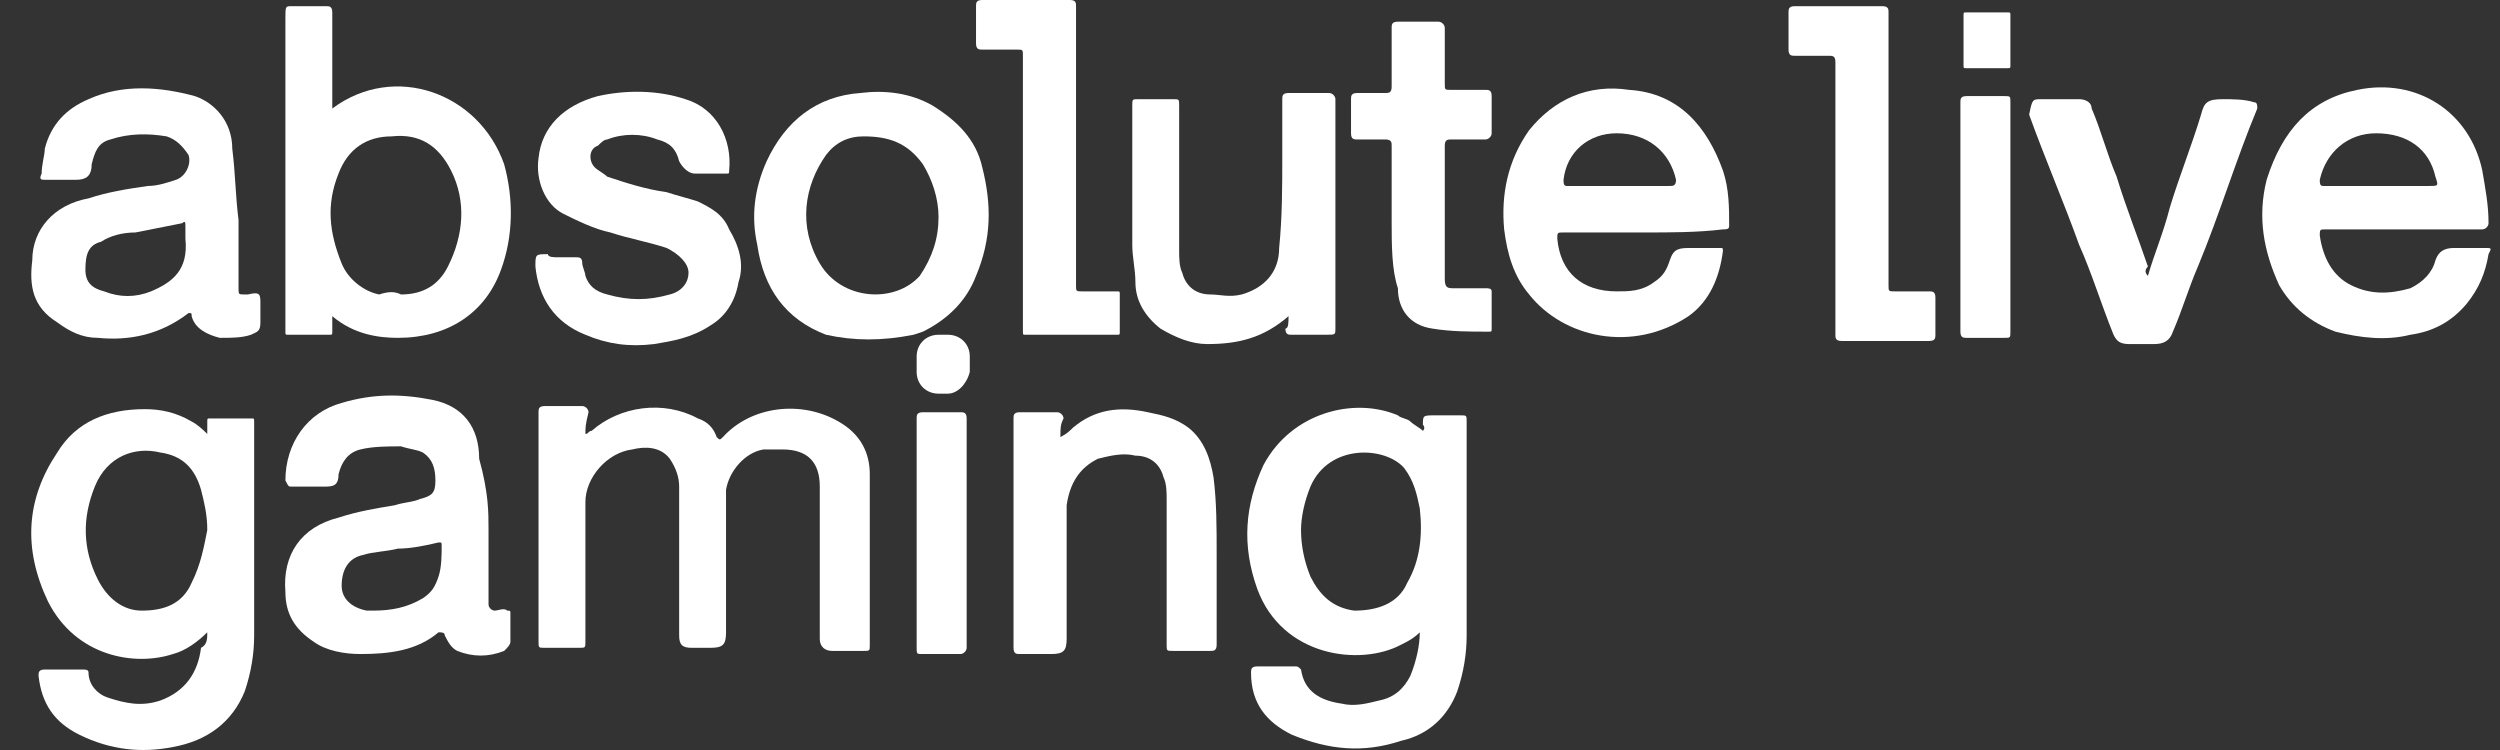
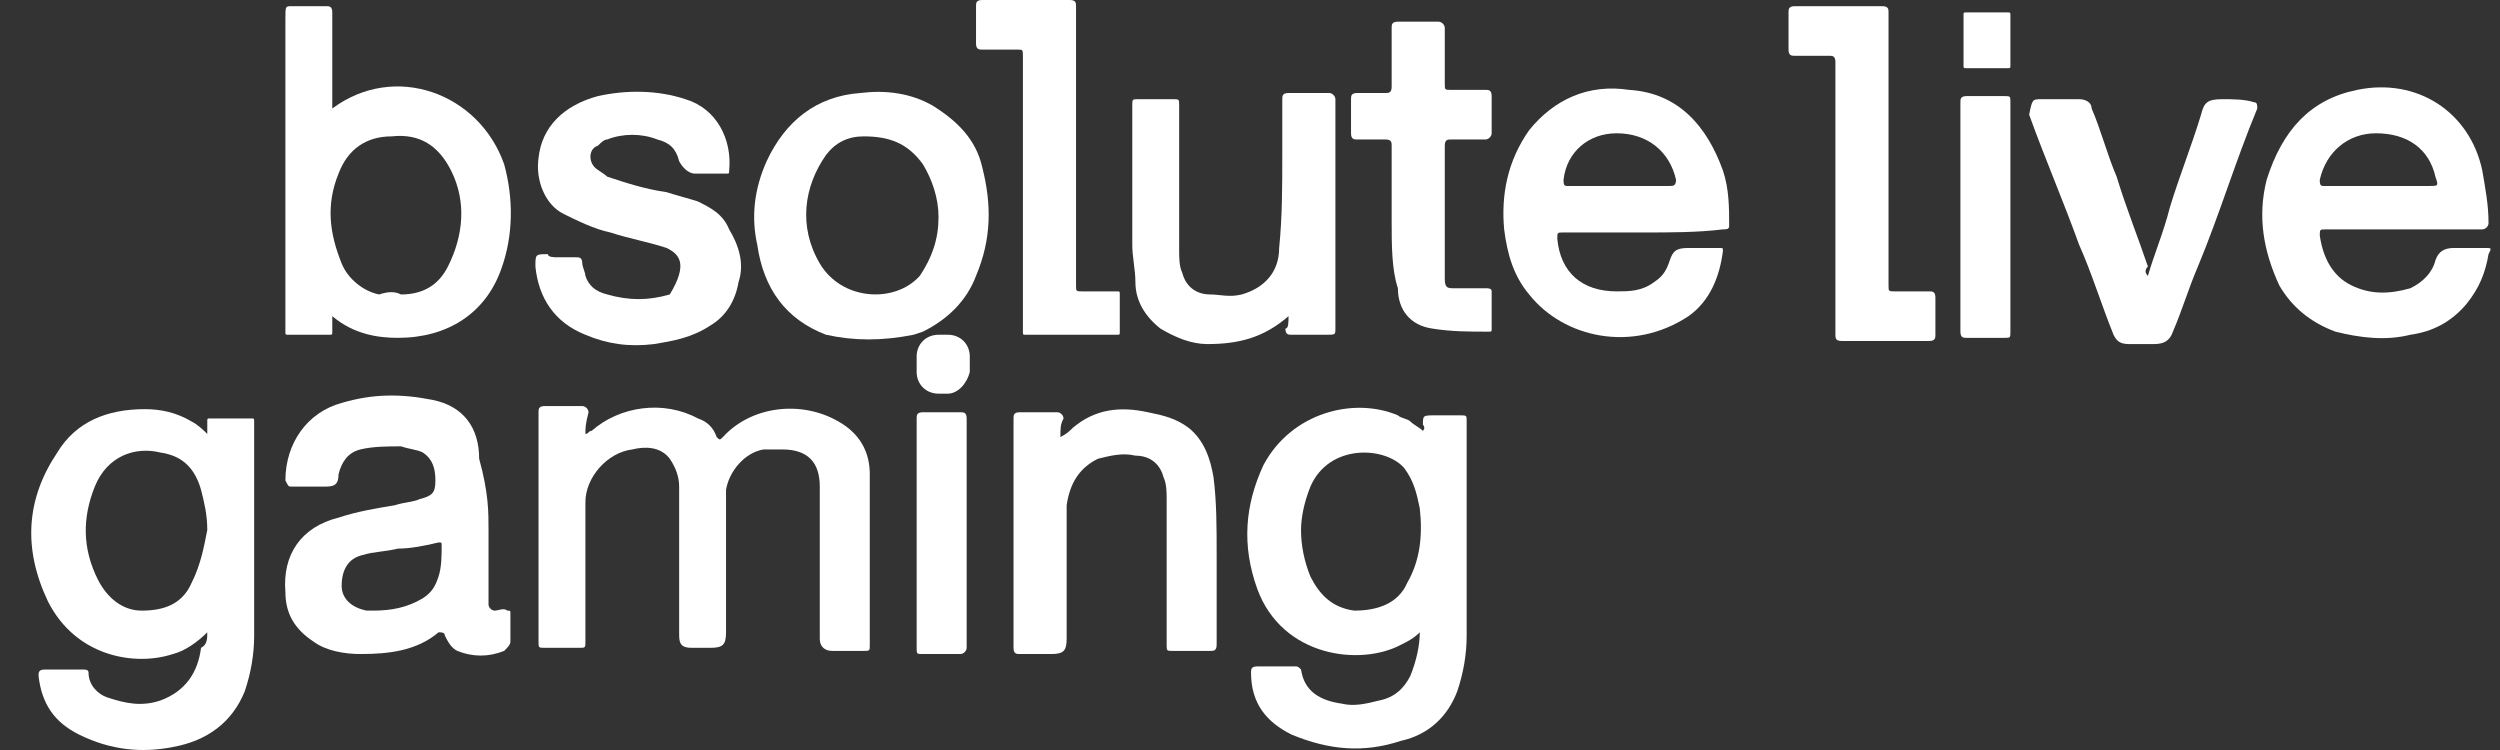
<svg xmlns="http://www.w3.org/2000/svg" width="80" height="24" viewBox="0 0 80 24" fill="none">
  <rect x="0" y="0" width="80" height="24" fill="#333333" stroke="none" />
  <path d="M6.633 20.234C6.333 20.532 5.933 20.829 5.533 20.929C4.333 21.325 2.433 21.028 1.533 19.242C0.733 17.556 0.833 15.969 1.833 14.481C2.433 13.489 3.433 13.093 4.633 13.093C5.133 13.093 5.633 13.192 6.133 13.489C6.333 13.589 6.533 13.787 6.633 13.886C6.633 13.688 6.633 13.589 6.633 13.489C6.633 13.39 6.633 13.39 6.733 13.39C7.133 13.39 7.533 13.39 8.033 13.39C8.133 13.39 8.133 13.39 8.133 13.489V13.589C8.133 15.87 8.133 18.052 8.133 20.334C8.133 20.929 8.033 21.524 7.833 22.119C7.433 23.111 6.633 23.706 5.533 23.904C4.533 24.103 3.533 24.003 2.533 23.508C1.733 23.111 1.333 22.516 1.233 21.623C1.233 21.524 1.233 21.424 1.433 21.424C1.833 21.424 2.233 21.424 2.633 21.424C2.733 21.424 2.833 21.424 2.833 21.524C2.833 21.921 3.133 22.218 3.433 22.317C4.033 22.516 4.533 22.615 5.133 22.416C5.933 22.119 6.333 21.524 6.433 20.73C6.633 20.631 6.633 20.433 6.633 20.234ZM6.633 16.961C6.633 16.465 6.533 16.068 6.433 15.672C6.233 14.977 5.833 14.581 5.133 14.481C4.333 14.283 3.433 14.581 3.033 15.572C2.633 16.564 2.633 17.556 3.133 18.548C3.433 19.143 3.933 19.54 4.533 19.54C5.233 19.54 5.833 19.342 6.133 18.647C6.433 18.052 6.533 17.457 6.633 16.961Z" fill="white" />
  <path d="M18.733 13.886C18.833 13.886 18.833 13.787 18.933 13.787C19.833 12.994 21.233 12.795 22.333 13.39C22.633 13.489 22.833 13.688 22.933 13.986C23.033 14.085 23.033 14.085 23.133 13.986C24.033 12.994 25.633 12.795 26.833 13.489C27.533 13.886 27.833 14.481 27.833 15.176C27.833 15.374 27.833 15.572 27.833 15.672C27.833 17.358 27.833 18.945 27.833 20.631C27.833 20.829 27.833 20.829 27.633 20.829C27.333 20.829 26.933 20.829 26.633 20.829C26.433 20.829 26.233 20.73 26.233 20.433C26.233 20.334 26.233 20.334 26.233 20.234C26.233 18.647 26.233 17.16 26.233 15.572C26.233 14.779 25.833 14.382 25.033 14.382C24.833 14.382 24.633 14.382 24.433 14.382C23.833 14.481 23.333 15.076 23.233 15.672C23.233 15.87 23.233 16.068 23.233 16.168C23.233 17.556 23.233 18.846 23.233 20.234C23.233 20.631 23.133 20.73 22.733 20.73C22.533 20.73 22.333 20.73 22.133 20.73C21.833 20.73 21.733 20.631 21.733 20.334C21.733 19.639 21.733 18.846 21.733 18.151C21.733 17.259 21.733 16.465 21.733 15.572C21.733 15.275 21.633 14.977 21.433 14.68C21.133 14.283 20.633 14.283 20.233 14.382C19.433 14.481 18.733 15.275 18.733 16.068C18.733 17.556 18.733 19.044 18.733 20.532C18.733 20.73 18.733 20.73 18.533 20.73C18.133 20.73 17.733 20.73 17.433 20.73C17.233 20.73 17.233 20.73 17.233 20.532C17.233 18.548 17.233 16.564 17.233 14.481C17.233 14.085 17.233 13.589 17.233 13.192C17.233 13.093 17.233 12.994 17.433 12.994C17.833 12.994 18.233 12.994 18.633 12.994C18.733 12.994 18.833 13.093 18.833 13.192C18.733 13.589 18.733 13.688 18.733 13.886Z" fill="white" />
  <path d="M45.433 20.234C45.233 20.433 45.033 20.532 44.833 20.631C43.533 21.325 41.033 21.028 40.233 18.846C39.733 17.457 39.833 16.168 40.433 14.878C41.333 13.192 43.333 12.696 44.733 13.291C44.833 13.39 45.033 13.39 45.133 13.489C45.233 13.589 45.433 13.688 45.533 13.787C45.633 13.688 45.533 13.589 45.533 13.589C45.533 13.291 45.533 13.291 45.933 13.291C46.233 13.291 46.433 13.291 46.733 13.291C46.933 13.291 46.933 13.291 46.933 13.489C46.933 14.977 46.933 16.366 46.933 17.854C46.933 18.647 46.933 19.54 46.933 20.334C46.933 20.929 46.833 21.524 46.633 22.119C46.333 22.912 45.733 23.508 44.833 23.706C43.633 24.103 42.533 24.003 41.333 23.508C40.533 23.111 40.033 22.516 40.033 21.524C40.033 21.424 40.033 21.325 40.233 21.325C40.633 21.325 41.033 21.325 41.433 21.325C41.533 21.325 41.533 21.325 41.633 21.424C41.733 22.119 42.233 22.416 42.933 22.516C43.333 22.615 43.733 22.516 44.133 22.416C44.633 22.317 44.933 22.02 45.133 21.623C45.333 21.127 45.433 20.631 45.433 20.234ZM41.633 16.961C41.633 17.457 41.733 17.953 41.933 18.449C42.233 19.044 42.633 19.441 43.333 19.54C44.033 19.54 44.733 19.342 45.033 18.647C45.433 17.953 45.533 17.16 45.433 16.267C45.333 15.771 45.233 15.374 44.933 14.977C44.333 14.283 42.533 14.184 41.933 15.572C41.733 16.068 41.633 16.564 41.633 16.961Z" fill="white" />
  <path d="M10.633 10.117C10.633 10.316 10.633 10.415 10.633 10.613C10.633 10.712 10.633 10.712 10.533 10.712C10.133 10.712 9.633 10.712 9.233 10.712C9.133 10.712 9.133 10.712 9.133 10.613V10.514C9.133 7.241 9.133 3.868 9.133 0.595C9.133 0.198 9.133 0.198 9.333 0.198C9.733 0.198 10.133 0.198 10.433 0.198C10.533 0.198 10.633 0.198 10.633 0.397C10.633 1.389 10.633 2.281 10.633 3.273C10.633 3.372 10.633 3.372 10.633 3.472C12.633 1.984 15.333 2.976 16.133 5.257C16.433 6.348 16.433 7.538 16.033 8.629C15.533 10.018 14.333 10.811 12.733 10.811C12.133 10.811 11.333 10.712 10.633 10.117C10.733 10.117 10.733 10.117 10.633 10.117ZM12.833 9.423C13.533 9.423 14.033 9.125 14.333 8.53C14.833 7.538 14.933 6.447 14.433 5.455C14.033 4.662 13.433 4.265 12.533 4.364C11.733 4.364 11.133 4.761 10.833 5.555C10.433 6.546 10.533 7.439 10.933 8.431C11.133 8.927 11.633 9.324 12.133 9.423C12.433 9.324 12.633 9.324 12.833 9.423Z" fill="white" />
  <path d="M15.633 16.961C15.633 17.556 15.633 18.151 15.633 18.747C15.633 18.945 15.633 19.143 15.633 19.342C15.633 19.441 15.733 19.54 15.833 19.54C15.933 19.54 16.133 19.441 16.233 19.54C16.333 19.54 16.333 19.54 16.333 19.639C16.333 19.937 16.333 20.234 16.333 20.532C16.333 20.631 16.233 20.73 16.133 20.829C15.633 21.028 15.133 21.028 14.633 20.829C14.433 20.73 14.333 20.532 14.233 20.334C14.233 20.234 14.133 20.234 14.033 20.234C13.333 20.829 12.433 20.929 11.533 20.929C11.033 20.929 10.433 20.829 10.033 20.532C9.433 20.135 9.133 19.639 9.133 18.945C9.033 17.755 9.633 16.862 10.833 16.564C11.433 16.366 12.033 16.267 12.633 16.168C12.933 16.068 13.233 16.068 13.433 15.969C13.833 15.87 13.933 15.771 13.933 15.374C13.933 14.977 13.833 14.68 13.533 14.481C13.333 14.382 13.133 14.382 12.833 14.283C12.433 14.283 11.933 14.283 11.533 14.382C11.133 14.481 10.933 14.779 10.833 15.176C10.833 15.572 10.633 15.572 10.333 15.572C10.033 15.572 9.733 15.572 9.333 15.572C9.233 15.572 9.233 15.572 9.133 15.374C9.133 14.184 9.833 13.192 10.933 12.894C11.933 12.597 12.833 12.597 13.833 12.795C14.833 12.994 15.333 13.688 15.333 14.68C15.633 15.771 15.633 16.366 15.633 16.961ZM11.933 19.54C12.533 19.54 13.033 19.441 13.533 19.143C13.833 18.945 13.933 18.747 14.033 18.449C14.133 18.151 14.133 17.755 14.133 17.457C14.133 17.358 14.133 17.358 14.033 17.358C13.633 17.457 13.133 17.556 12.733 17.556C12.333 17.655 11.933 17.655 11.633 17.755C11.133 17.854 10.933 18.25 10.933 18.747C10.933 19.143 11.233 19.441 11.733 19.54C11.733 19.54 11.833 19.54 11.933 19.54Z" fill="white" />
-   <path d="M7.633 7.042C7.633 7.737 7.633 8.431 7.633 9.224C7.633 9.423 7.633 9.423 7.833 9.423C7.833 9.423 7.833 9.423 7.933 9.423C8.333 9.324 8.333 9.423 8.333 9.72C8.333 9.919 8.333 10.117 8.333 10.316C8.333 10.613 8.233 10.613 8.033 10.712C7.733 10.811 7.433 10.811 7.033 10.811C6.633 10.712 6.233 10.514 6.133 10.117C6.133 10.018 6.133 10.018 6.033 10.018C5.133 10.712 4.133 10.911 3.133 10.811C2.633 10.811 2.233 10.613 1.833 10.316C1.033 9.82 0.933 9.125 1.033 8.332C1.033 7.34 1.733 6.546 2.833 6.348C3.433 6.15 4.033 6.05 4.733 5.951C5.033 5.951 5.333 5.852 5.633 5.753C5.933 5.654 6.133 5.257 6.033 4.959C5.833 4.662 5.633 4.463 5.333 4.364C4.733 4.265 4.133 4.265 3.533 4.463C3.133 4.563 3.033 4.86 2.933 5.257C2.933 5.654 2.733 5.753 2.433 5.753C2.133 5.753 1.733 5.753 1.433 5.753C1.333 5.753 1.233 5.753 1.333 5.555C1.333 5.257 1.433 4.959 1.433 4.761C1.633 3.967 2.133 3.472 2.833 3.174C3.933 2.678 5.133 2.777 6.233 3.075C6.833 3.273 7.433 3.868 7.433 4.761C7.533 5.555 7.533 6.249 7.633 7.042ZM5.933 7.637C5.933 7.538 5.933 7.34 5.933 7.241C5.933 7.142 5.933 7.042 5.833 7.142C5.333 7.241 4.833 7.34 4.333 7.439C3.933 7.439 3.533 7.538 3.233 7.737C2.833 7.836 2.733 8.133 2.733 8.629C2.733 9.026 2.933 9.224 3.333 9.324C3.833 9.522 4.333 9.522 4.833 9.324C5.533 9.026 6.033 8.629 5.933 7.637Z" fill="white" />
  <path d="M52.633 7.439C51.733 7.439 50.933 7.439 50.033 7.439C49.833 7.439 49.833 7.439 49.833 7.637C49.933 8.729 50.633 9.324 51.733 9.324C52.133 9.324 52.533 9.324 52.933 9.026C53.233 8.828 53.333 8.629 53.433 8.332C53.533 8.034 53.633 7.935 54.033 7.935C54.333 7.935 54.733 7.935 55.033 7.935C55.133 7.935 55.133 7.935 55.133 8.034C55.033 8.828 54.733 9.621 54.033 10.117C52.233 11.307 50.033 10.811 48.933 9.423C48.433 8.828 48.233 8.133 48.133 7.34C48.033 6.249 48.233 5.158 48.933 4.166C49.733 3.174 50.833 2.678 52.133 2.876C53.733 2.976 54.633 4.067 55.133 5.455C55.333 6.05 55.333 6.646 55.333 7.241C55.333 7.34 55.233 7.34 55.133 7.34C54.333 7.439 53.433 7.439 52.633 7.439ZM51.733 5.951C52.333 5.951 52.833 5.951 53.433 5.951C53.533 5.951 53.633 5.951 53.633 5.753C53.433 4.86 52.733 4.265 51.733 4.265C50.833 4.265 50.133 4.86 50.033 5.753C50.033 5.852 50.033 5.951 50.133 5.951C50.633 5.951 51.233 5.951 51.733 5.951Z" fill="white" />
  <path d="M76.933 7.34C76.133 7.34 75.233 7.34 74.433 7.34C74.233 7.34 74.233 7.34 74.233 7.538C74.333 8.233 74.633 8.828 75.233 9.125C75.833 9.423 76.433 9.423 77.133 9.224C77.533 9.026 77.833 8.729 77.933 8.332C78.033 8.034 78.233 7.935 78.533 7.935C78.833 7.935 79.233 7.935 79.533 7.935C79.733 7.935 79.733 7.935 79.633 8.133C79.533 8.729 79.333 9.224 78.933 9.72C78.433 10.316 77.833 10.613 77.133 10.712C76.333 10.911 75.533 10.811 74.733 10.613C73.933 10.316 73.333 9.82 72.933 9.125C72.433 8.034 72.233 6.943 72.533 5.753C73.033 4.166 73.933 3.174 75.433 2.876C77.333 2.48 79.033 3.571 79.433 5.455C79.533 6.05 79.633 6.546 79.633 7.142C79.633 7.241 79.533 7.34 79.433 7.34C78.633 7.34 77.733 7.34 76.933 7.34ZM76.133 5.951C76.633 5.951 77.233 5.951 77.733 5.951C78.033 5.951 78.033 5.951 77.933 5.654C77.733 4.761 77.033 4.265 76.033 4.265C75.133 4.265 74.433 4.86 74.233 5.753C74.233 5.852 74.233 5.951 74.333 5.951C75.033 5.951 75.533 5.951 76.133 5.951Z" fill="white" />
-   <path d="M17.833 8.233C18.033 8.233 18.233 8.233 18.433 8.233C18.533 8.233 18.633 8.233 18.633 8.431C18.633 8.53 18.733 8.729 18.733 8.828C18.833 9.125 19.033 9.324 19.433 9.423C20.133 9.621 20.733 9.621 21.433 9.423C21.833 9.324 22.033 9.026 22.033 8.729C22.033 8.431 21.733 8.133 21.333 7.935C20.733 7.737 20.133 7.637 19.533 7.439C19.033 7.34 18.433 7.042 18.033 6.844C17.433 6.546 17.133 5.753 17.233 5.059C17.333 4.067 18.033 3.372 19.133 3.075C20.033 2.876 21.033 2.876 21.933 3.174C22.933 3.472 23.433 4.463 23.333 5.455C23.333 5.555 23.333 5.555 23.233 5.555C22.933 5.555 22.533 5.555 22.233 5.555C22.033 5.555 21.833 5.356 21.733 5.158C21.633 4.761 21.433 4.563 21.033 4.463C20.533 4.265 19.933 4.265 19.433 4.463C19.333 4.463 19.233 4.563 19.133 4.662C18.833 4.761 18.833 5.158 19.033 5.356C19.133 5.455 19.333 5.555 19.433 5.654C20.033 5.852 20.633 6.05 21.333 6.15C21.633 6.249 22.033 6.348 22.333 6.447C22.733 6.646 23.133 6.844 23.333 7.34C23.633 7.836 23.833 8.431 23.633 9.026C23.533 9.621 23.233 10.117 22.733 10.415C22.133 10.811 21.533 10.911 20.933 11.01C20.133 11.109 19.433 11.01 18.733 10.712C17.733 10.316 17.233 9.522 17.133 8.53C17.133 8.133 17.133 8.133 17.533 8.133C17.533 8.233 17.733 8.233 17.833 8.233Z" fill="white" />
+   <path d="M17.833 8.233C18.033 8.233 18.233 8.233 18.433 8.233C18.533 8.233 18.633 8.233 18.633 8.431C18.633 8.53 18.733 8.729 18.733 8.828C18.833 9.125 19.033 9.324 19.433 9.423C20.133 9.621 20.733 9.621 21.433 9.423C22.033 8.431 21.733 8.133 21.333 7.935C20.733 7.737 20.133 7.637 19.533 7.439C19.033 7.34 18.433 7.042 18.033 6.844C17.433 6.546 17.133 5.753 17.233 5.059C17.333 4.067 18.033 3.372 19.133 3.075C20.033 2.876 21.033 2.876 21.933 3.174C22.933 3.472 23.433 4.463 23.333 5.455C23.333 5.555 23.333 5.555 23.233 5.555C22.933 5.555 22.533 5.555 22.233 5.555C22.033 5.555 21.833 5.356 21.733 5.158C21.633 4.761 21.433 4.563 21.033 4.463C20.533 4.265 19.933 4.265 19.433 4.463C19.333 4.463 19.233 4.563 19.133 4.662C18.833 4.761 18.833 5.158 19.033 5.356C19.133 5.455 19.333 5.555 19.433 5.654C20.033 5.852 20.633 6.05 21.333 6.15C21.633 6.249 22.033 6.348 22.333 6.447C22.733 6.646 23.133 6.844 23.333 7.34C23.633 7.836 23.833 8.431 23.633 9.026C23.533 9.621 23.233 10.117 22.733 10.415C22.133 10.811 21.533 10.911 20.933 11.01C20.133 11.109 19.433 11.01 18.733 10.712C17.733 10.316 17.233 9.522 17.133 8.53C17.133 8.133 17.133 8.133 17.533 8.133C17.533 8.233 17.733 8.233 17.833 8.233Z" fill="white" />
  <path d="M41.233 10.117C41.133 10.117 41.133 10.117 41.233 10.117C40.433 10.811 39.633 11.01 38.633 11.01C38.133 11.01 37.633 10.811 37.133 10.514C36.633 10.117 36.333 9.621 36.333 9.026C36.333 8.629 36.233 8.233 36.233 7.836C36.233 6.348 36.233 4.86 36.233 3.372C36.233 3.174 36.233 3.174 36.433 3.174C36.833 3.174 37.233 3.174 37.533 3.174C37.733 3.174 37.733 3.174 37.733 3.372C37.733 4.959 37.733 6.546 37.733 8.034C37.733 8.233 37.733 8.53 37.833 8.729C37.933 9.125 38.233 9.423 38.733 9.423C39.033 9.423 39.333 9.522 39.733 9.423C40.433 9.224 40.933 8.729 40.933 7.935C41.033 6.943 41.033 5.951 41.033 4.959C41.033 4.364 41.033 3.769 41.033 3.174C41.033 3.075 41.033 2.976 41.233 2.976C41.633 2.976 42.133 2.976 42.533 2.976C42.633 2.976 42.733 3.075 42.733 3.174C42.733 4.067 42.733 4.959 42.733 5.852C42.733 7.439 42.733 9.026 42.733 10.514C42.733 10.712 42.733 10.712 42.433 10.712C42.033 10.712 41.733 10.712 41.333 10.712C41.233 10.712 41.133 10.712 41.133 10.514C41.233 10.514 41.233 10.316 41.233 10.117Z" fill="white" />
  <path d="M33.933 13.986C34.133 13.886 34.233 13.787 34.333 13.688C35.033 13.093 35.833 12.994 36.733 13.192C37.233 13.291 37.633 13.39 38.033 13.688C38.533 14.085 38.733 14.68 38.833 15.275C38.933 16.068 38.933 16.862 38.933 17.755C38.933 18.747 38.933 19.738 38.933 20.631C38.933 20.829 38.833 20.829 38.733 20.829C38.333 20.829 37.933 20.829 37.533 20.829C37.333 20.829 37.333 20.829 37.333 20.631C37.333 19.044 37.333 17.457 37.333 15.969C37.333 15.771 37.333 15.473 37.233 15.275C37.133 14.878 36.833 14.581 36.333 14.581C35.933 14.481 35.533 14.581 35.133 14.68C34.533 14.977 34.233 15.473 34.133 16.168C34.133 16.366 34.133 16.663 34.133 16.862C34.133 18.052 34.133 19.242 34.133 20.433C34.133 20.829 34.033 20.929 33.633 20.929C33.333 20.929 33.033 20.929 32.633 20.929C32.533 20.929 32.433 20.929 32.433 20.73C32.433 18.25 32.433 15.87 32.433 13.39C32.433 13.291 32.433 13.192 32.633 13.192C33.033 13.192 33.433 13.192 33.833 13.192C33.933 13.192 34.033 13.291 34.033 13.39C33.933 13.589 33.933 13.688 33.933 13.986Z" fill="white" />
  <path d="M68.733 8.828C68.933 8.133 69.233 7.439 69.433 6.646C69.733 5.654 70.133 4.662 70.433 3.67C70.533 3.273 70.633 3.174 71.133 3.174C71.433 3.174 71.833 3.174 72.133 3.273C72.233 3.273 72.233 3.372 72.233 3.472C71.533 5.158 71.033 6.844 70.333 8.53C70.033 9.224 69.833 9.919 69.533 10.613C69.433 10.911 69.233 11.01 68.933 11.01C68.633 11.01 68.433 11.01 68.133 11.01C67.833 11.01 67.733 10.911 67.633 10.712C67.233 9.72 66.933 8.729 66.533 7.836C66.033 6.447 65.433 5.059 64.933 3.67C65.033 3.174 65.033 3.174 65.333 3.174C65.733 3.174 66.133 3.174 66.533 3.174C66.733 3.174 66.933 3.273 66.933 3.472C67.233 4.166 67.433 4.959 67.733 5.654C68.033 6.646 68.433 7.637 68.733 8.53C68.633 8.629 68.633 8.729 68.733 8.828Z" fill="white" />
  <path d="M58.733 6.348C58.733 4.86 58.733 3.472 58.733 1.984C58.733 1.785 58.633 1.785 58.533 1.785C58.133 1.785 57.833 1.785 57.433 1.785C57.333 1.785 57.233 1.785 57.233 1.587C57.233 1.19 57.233 0.794 57.233 0.397C57.233 0.298 57.233 0.198 57.433 0.198C58.333 0.198 59.333 0.198 60.233 0.198C60.433 0.198 60.433 0.298 60.433 0.397C60.433 2.281 60.433 4.166 60.433 6.05C60.433 7.042 60.433 8.133 60.433 9.125C60.433 9.324 60.433 9.324 60.633 9.324C61.033 9.324 61.333 9.324 61.733 9.324C61.833 9.324 61.933 9.324 61.933 9.522C61.933 9.919 61.933 10.316 61.933 10.712C61.933 10.811 61.933 10.911 61.733 10.911C60.833 10.911 59.833 10.911 58.933 10.911C58.733 10.911 58.733 10.811 58.733 10.712C58.733 9.224 58.733 7.737 58.733 6.348Z" fill="white" />
  <path d="M34.433 4.761C34.433 6.249 34.433 7.637 34.433 9.125C34.433 9.324 34.433 9.324 34.633 9.324C35.033 9.324 35.433 9.324 35.733 9.324C35.833 9.324 35.833 9.324 35.833 9.423C35.833 9.82 35.833 10.216 35.833 10.613C35.833 10.712 35.833 10.712 35.733 10.712C34.733 10.712 33.833 10.712 32.833 10.712C32.733 10.712 32.733 10.712 32.733 10.613C32.733 10.514 32.733 10.514 32.733 10.415C32.733 7.538 32.733 4.662 32.733 1.785C32.733 1.587 32.733 1.587 32.533 1.587C32.133 1.587 31.833 1.587 31.433 1.587C31.333 1.587 31.233 1.587 31.233 1.389C31.233 0.992 31.233 0.595 31.233 0.198C31.233 0.099 31.233 0 31.433 0C32.333 0 33.333 0 34.233 0C34.433 0 34.433 0.099 34.433 0.198C34.433 1.885 34.433 3.372 34.433 4.761Z" fill="white" />
  <path d="M44.533 7.042C44.533 6.249 44.533 5.455 44.533 4.662C44.533 4.563 44.533 4.463 44.333 4.463C44.033 4.463 43.733 4.463 43.433 4.463C43.333 4.463 43.233 4.463 43.233 4.265C43.233 3.868 43.233 3.472 43.233 3.174C43.233 3.075 43.233 2.976 43.433 2.976C43.733 2.976 44.033 2.976 44.333 2.976C44.433 2.976 44.533 2.976 44.533 2.777C44.533 2.182 44.533 1.587 44.533 0.893C44.533 0.794 44.533 0.694 44.733 0.694C45.133 0.694 45.633 0.694 46.033 0.694C46.133 0.694 46.233 0.794 46.233 0.893C46.233 1.488 46.233 2.083 46.233 2.678C46.233 2.876 46.233 2.876 46.433 2.876C46.833 2.876 47.133 2.876 47.533 2.876C47.633 2.876 47.733 2.876 47.733 3.075C47.733 3.472 47.733 3.868 47.733 4.265C47.733 4.364 47.633 4.463 47.533 4.463C47.133 4.463 46.833 4.463 46.433 4.463C46.333 4.463 46.233 4.463 46.233 4.662C46.233 6.05 46.233 7.538 46.233 8.927C46.233 9.224 46.333 9.224 46.533 9.224C46.833 9.224 47.133 9.224 47.533 9.224C47.633 9.224 47.733 9.224 47.733 9.324C47.733 9.72 47.733 10.117 47.733 10.514C47.733 10.613 47.733 10.613 47.633 10.613C47.033 10.613 46.433 10.613 45.833 10.514C45.133 10.415 44.733 9.919 44.733 9.224C44.533 8.629 44.533 7.836 44.533 7.042Z" fill="white" />
  <path d="M64.333 6.943C64.333 8.133 64.333 9.324 64.333 10.613C64.333 10.811 64.333 10.811 64.133 10.811C63.733 10.811 63.333 10.811 62.933 10.811C62.833 10.811 62.733 10.811 62.733 10.613C62.733 8.133 62.733 5.753 62.733 3.273C62.733 3.174 62.733 3.075 62.933 3.075C63.333 3.075 63.733 3.075 64.133 3.075C64.333 3.075 64.333 3.075 64.333 3.273C64.333 4.563 64.333 5.753 64.333 6.943Z" fill="white" />
  <path d="M29.333 17.06C29.333 15.87 29.333 14.68 29.333 13.39C29.333 13.291 29.333 13.192 29.533 13.192C29.933 13.192 30.333 13.192 30.733 13.192C30.833 13.192 30.933 13.192 30.933 13.39C30.933 15.87 30.933 18.25 30.933 20.73C30.933 20.829 30.833 20.929 30.733 20.929C30.333 20.929 29.933 20.929 29.533 20.929C29.333 20.929 29.333 20.929 29.333 20.73C29.333 19.441 29.333 18.25 29.333 17.06Z" fill="white" />
  <path d="M64.333 1.289C64.333 1.587 64.333 1.785 64.333 2.083C64.333 2.182 64.333 2.182 64.233 2.182C63.833 2.182 63.333 2.182 62.933 2.182C62.833 2.182 62.833 2.182 62.833 2.083C62.833 1.587 62.833 0.992 62.833 0.496C62.833 0.397 62.833 0.397 62.933 0.397C63.333 0.397 63.833 0.397 64.233 0.397C64.333 0.397 64.333 0.397 64.333 0.496C64.333 0.794 64.333 1.091 64.333 1.289Z" fill="white" />
  <path d="M30.333 12.597H30.033C29.633 12.597 29.333 12.299 29.333 11.902V11.407C29.333 11.01 29.633 10.712 30.033 10.712H30.333C30.733 10.712 31.033 11.01 31.033 11.407V11.902C30.933 12.299 30.633 12.597 30.333 12.597Z" fill="white" />
  <path d="M29.233 10.712L29.533 10.613C30.333 10.216 30.933 9.621 31.233 8.828C31.733 7.637 31.733 6.546 31.433 5.356C31.233 4.463 30.633 3.868 29.833 3.372C29.133 2.976 28.333 2.876 27.533 2.976C26.133 3.075 25.133 3.868 24.533 5.158C24.133 6.05 24.033 6.943 24.233 7.836C24.433 9.224 25.133 10.216 26.433 10.712C27.333 10.911 28.233 10.911 29.233 10.712ZM26.233 8.431C25.533 7.241 25.733 5.951 26.433 4.959C26.733 4.563 27.133 4.364 27.633 4.364C28.433 4.364 29.033 4.563 29.533 5.257C29.833 5.753 30.033 6.348 30.033 6.943C30.033 7.637 29.833 8.233 29.433 8.828C28.633 9.72 26.933 9.621 26.233 8.431Z" fill="white" />
</svg>